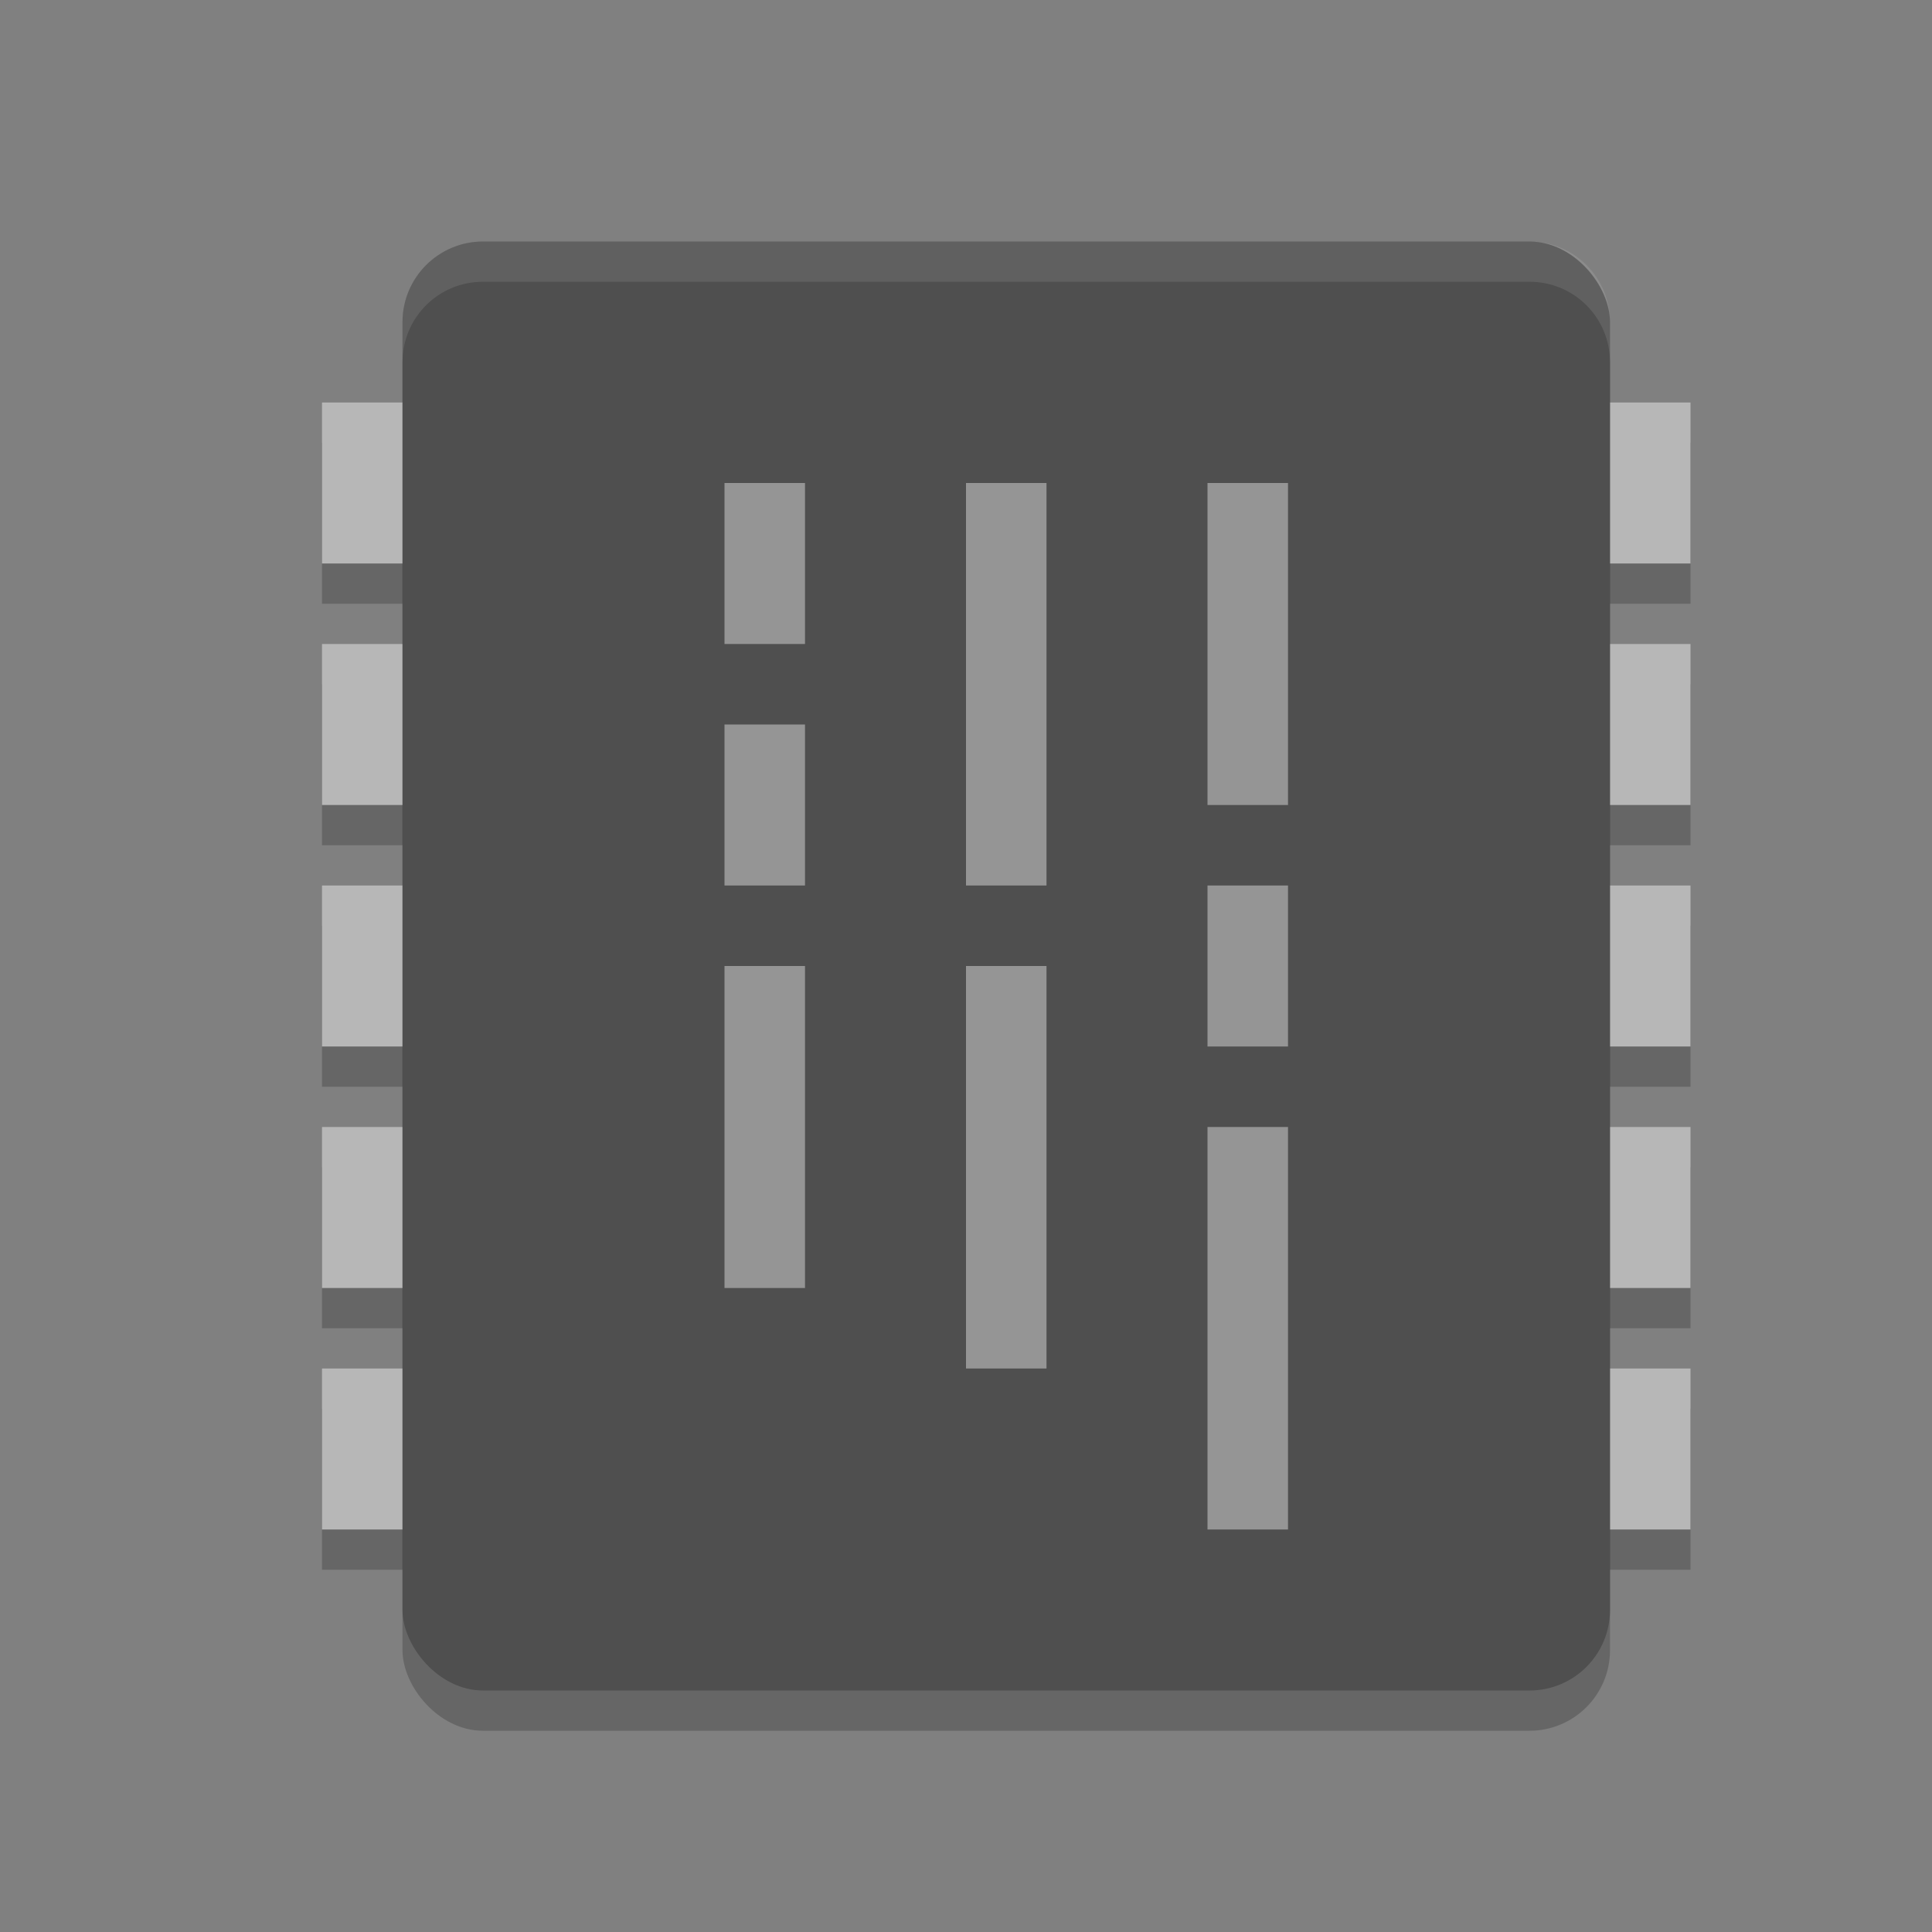
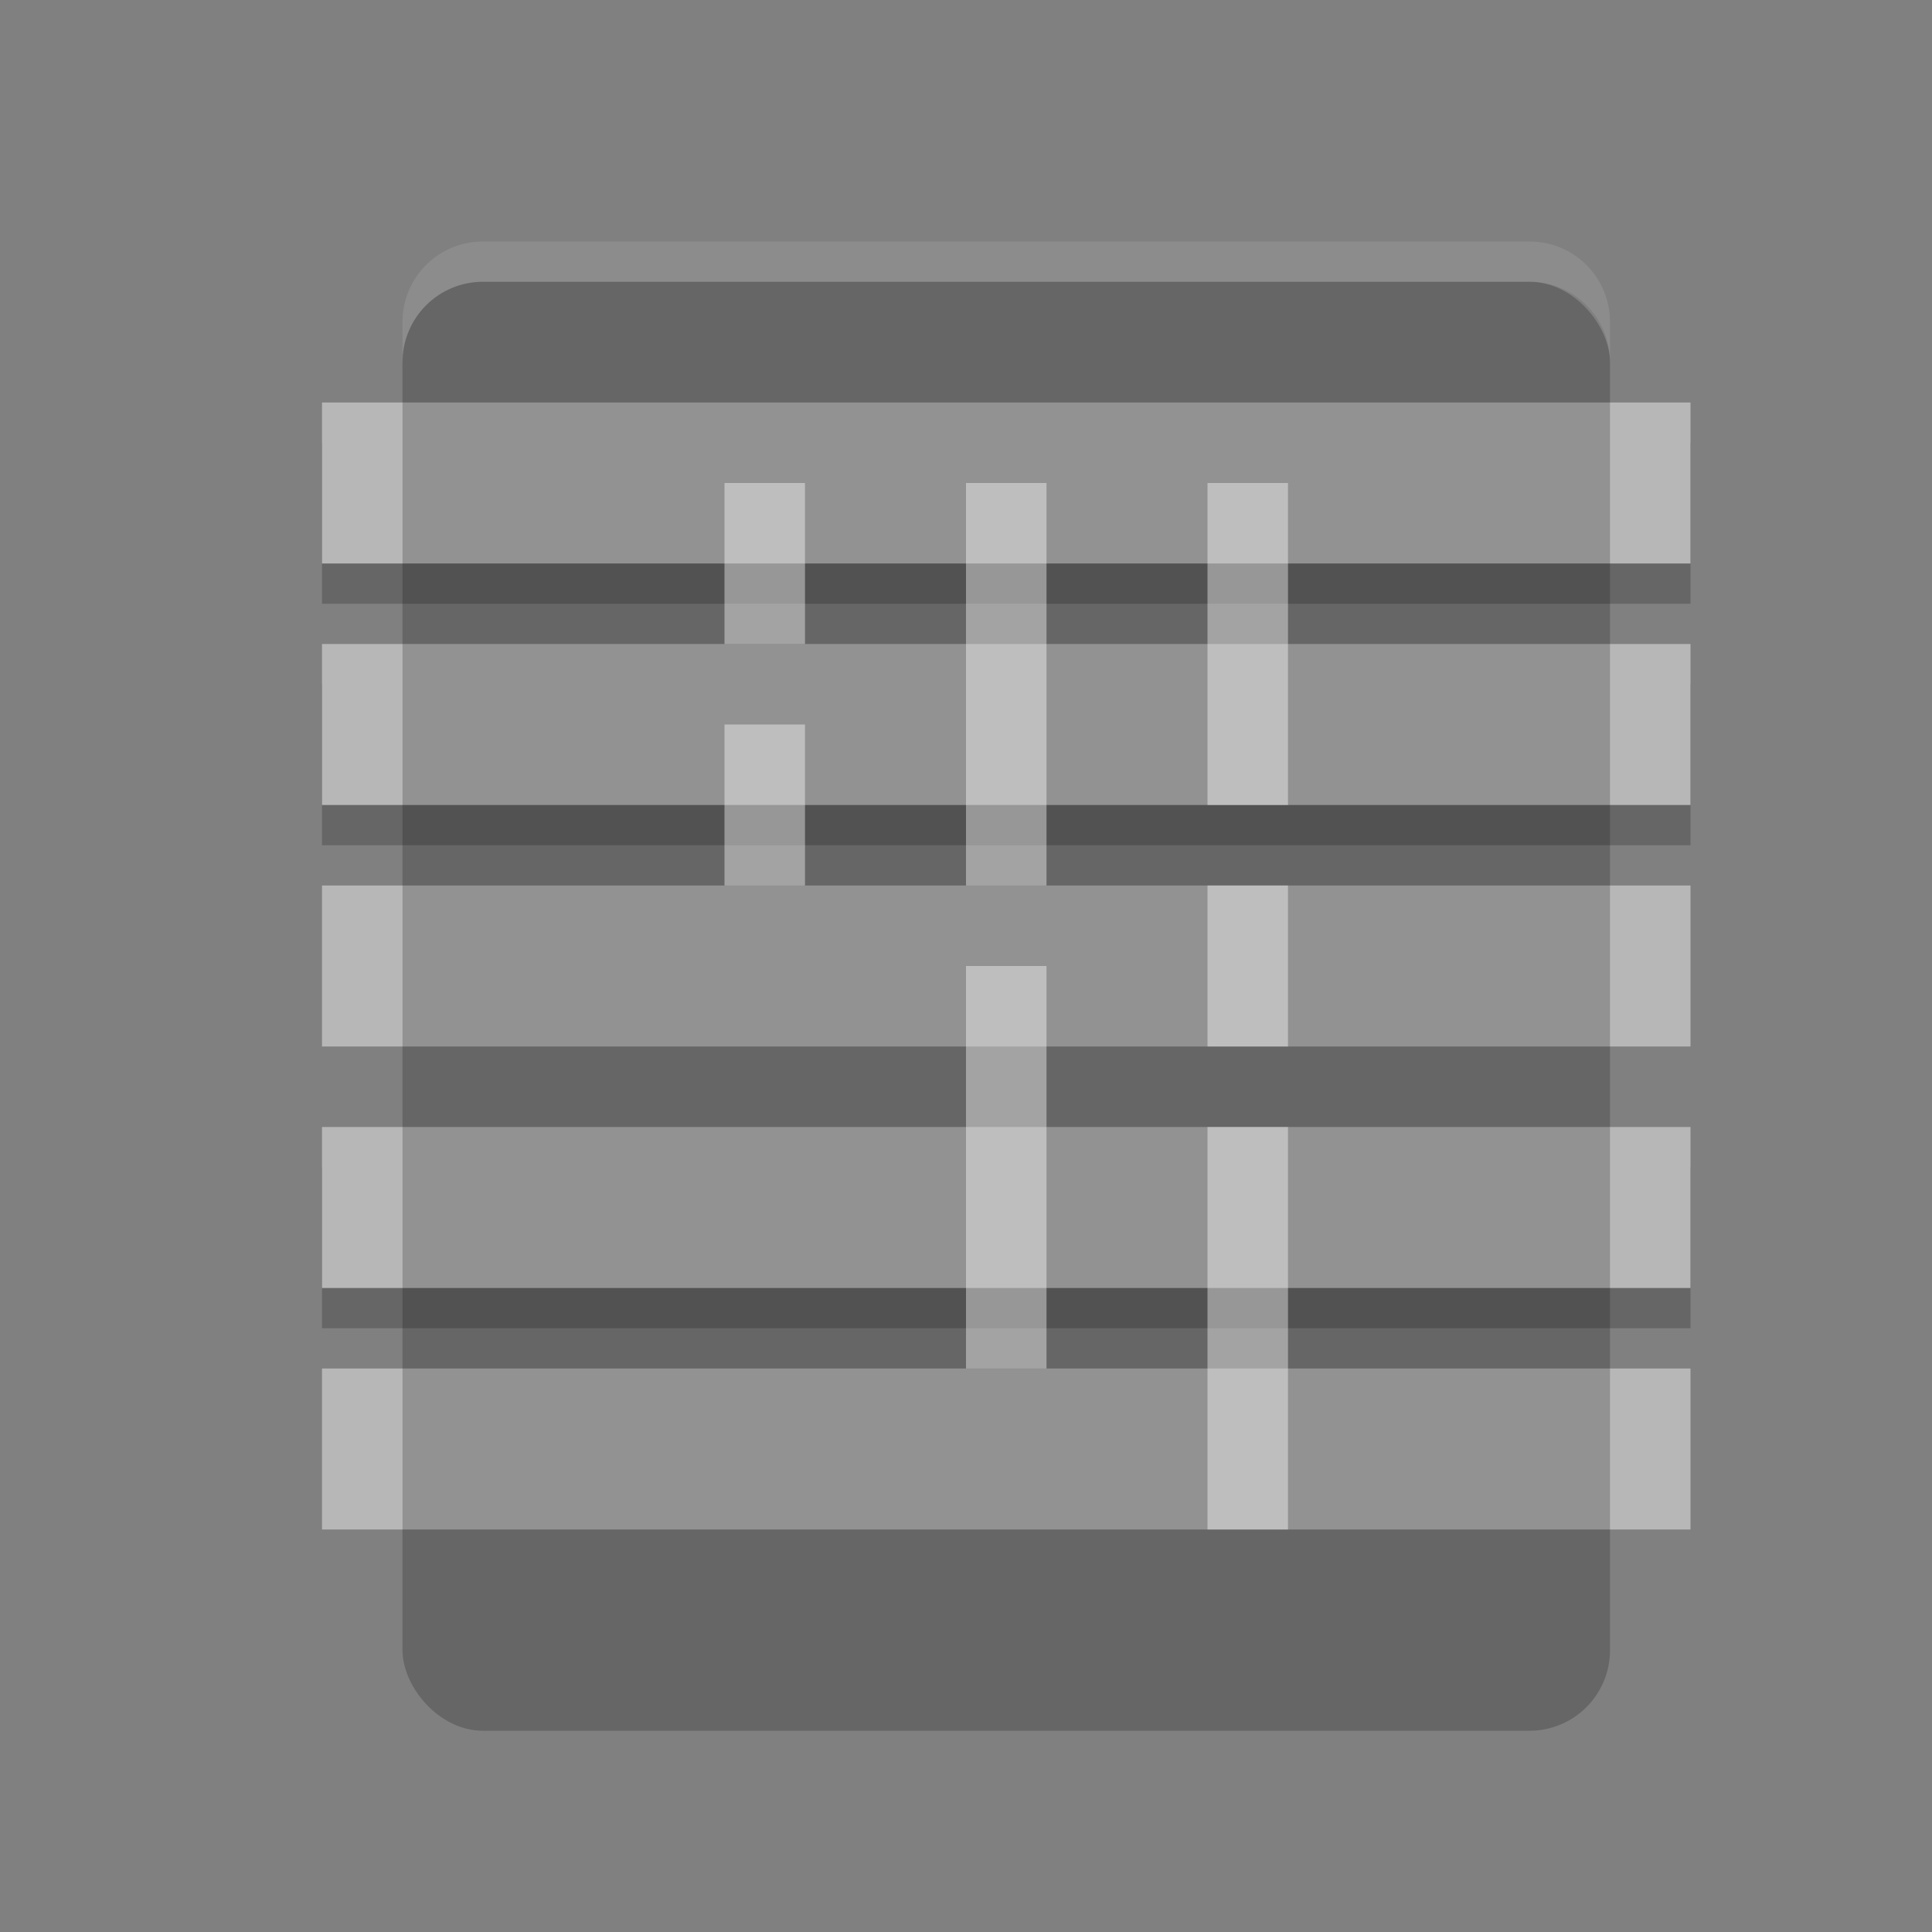
<svg xmlns="http://www.w3.org/2000/svg" width="24" height="24" version="1">
  <rect width="100%" height="100%" fill="#808080" stroke="none" />
  <g style="opacity:0.2" transform="translate(0,0.5)">
    <rect width="17" height="2" x="4" y="5" />
    <rect width="17" height="2" x="4" y="8" />
-     <rect width="17" height="2" x="4" y="11" />
    <rect width="17" height="2" x="4" y="14" />
-     <rect width="17" height="2" x="4" y="17" />
  </g>
  <g style="fill:#b7b7b7">
    <rect width="17" height="2" x="4" y="5" />
    <rect width="17" height="2" x="4" y="8" />
    <rect width="17" height="2" x="4" y="11" />
    <rect width="17" height="2" x="4" y="14" />
    <rect width="17" height="2" x="4" y="17" />
  </g>
  <rect style="opacity:0.2" width="15" height="18" x="5" y="3.5" rx="1" ry="1" />
-   <rect style="fill:#4f4f4f" width="15" height="18" x="5" y="3" rx="1" ry="1" />
  <path style="opacity:0.1;fill:#ffffff" d="M 6 3 C 5.446 3 5 3.446 5 4 L 5 4.5 C 5 3.946 5.446 3.5 6 3.5 L 19 3.5 C 19.554 3.5 20 3.946 20 4.5 L 20 4 C 20 3.446 19.554 3 19 3 L 6 3 z" />
  <g style="opacity:0.4;fill:#ffffff">
    <rect width="1" height="2" x="9" y="6" />
    <rect width="1" height="2" x="9" y="9" />
-     <rect width="1" height="4" x="9" y="12" />
    <rect width="1" height="5" x="12" y="6" />
    <rect width="1" height="5" x="12" y="12" />
    <rect width="1" height="4" x="15" y="6" />
    <rect width="1" height="2" x="15" y="11" />
    <rect width="1" height="5" x="15" y="14" />
  </g>
</svg>